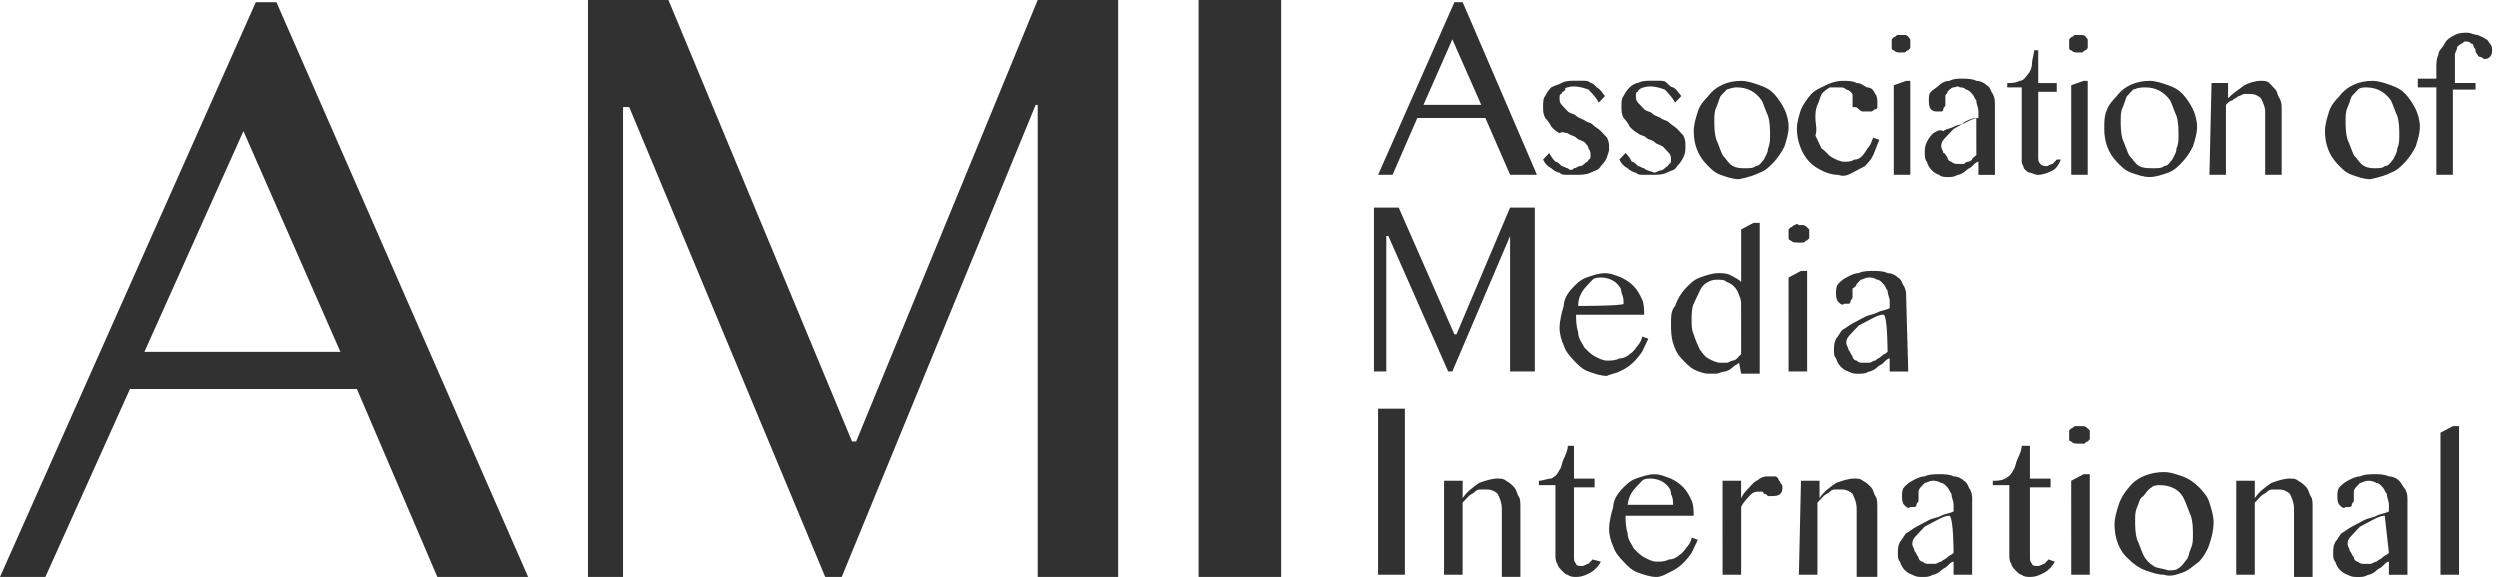
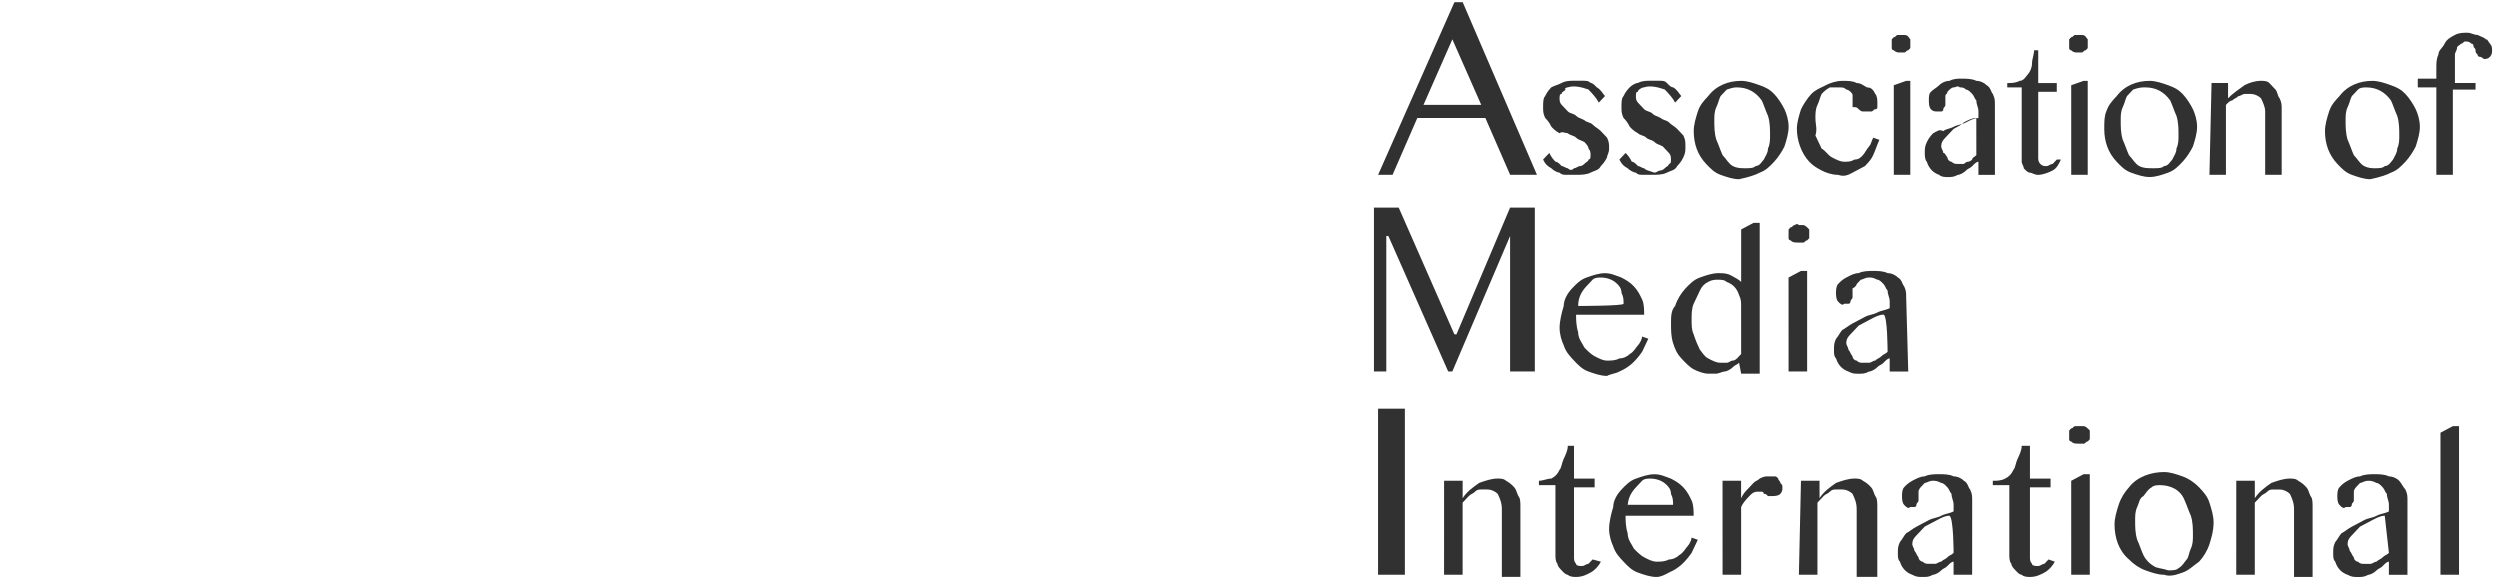
<svg xmlns="http://www.w3.org/2000/svg" fill="none" height="24" viewBox="0 0 104 24" width="104">
  <g clip-rule="evenodd" fill="#313131" fill-rule="evenodd">
-     <path d="m10.642.091-10.642 23.909h1.888l3.519-7.818h9.44l3.347 7.818h3.776l-10.47-23.909zm-.515 5.364 4.034 9.182h-8.153zm14.332 18.545h1.459v-19.545h.258l8.153 19.545h.687l8.067-19.636h.086v19.636h3.347v-24h-3.347l-7.552 18.364h-.172l-7.638-18.364h-3.347zm25.403 0h3.433v-24h-3.433z" />
    <path d="m60.504.091-3.175 7.182h.601l1.03-2.364h2.832l1.03 2.364h1.116l-3.09-7.182zm-.086 1.545 1.202 2.727h-2.403zm4.806 5.364c-.086 0-.172-.091-.258-.091-.086-.091-.172-.182-.257-.182-.086-.091-.172-.182-.258-.364l-.258.273c.086.182.172.273.343.364.086.091.258.182.343.182.086.091.172.091.343.091h.343c.172 0 .429 0 .601-.091.172-.091.343-.091.429-.273.086-.091.172-.182.258-.364 0-.091.086-.182.086-.364 0-.182 0-.273-.086-.455-.086-.091-.172-.182-.258-.273s-.257-.182-.343-.273c-.086-.091-.257-.091-.343-.182-.172-.091-.258-.091-.343-.182s-.258-.091-.343-.182-.172-.182-.258-.273c-.086-.091-.086-.182-.086-.273s0-.182.086-.182c0-.091.086-.091.172-.182-.086 0 0-.091.086-.091.258-.091.601 0 .858.091.172.182.343.364.429.545l.258-.273c-.086-.091-.172-.273-.343-.364-.086-.091-.172-.182-.258-.182-.086-.091-.172-.091-.343-.091-.086 0-.257 0-.343 0-.172 0-.343 0-.515.091-.172.091-.257.091-.429.182-.086.091-.172.182-.257.364-.086.091-.086.273-.086.455s0 .273.086.455c.086.091.172.182.257.364.086.091.172.182.343.273.086-.091.258 0 .343 0 .086.091.258.091.343.182s.172.091.343.182c.086.091.172.182.172.273.086.091.086.182.086.273s0 .182-.086.182c0 .091-.086.091-.172.182-.086.091-.172.091-.172.091-.086 0-.172.091-.257.091-.086.091-.172.091-.258 0zm3.175 0c-.086 0-.172-.091-.258-.091-.086-.091-.172-.182-.258-.182-.086-.182-.172-.273-.257-.364l-.258.273c.086.182.172.273.343.364.086.091.258.182.343.182.086.091.172.091.343.091h.343c.172 0 .429 0 .601-.091s.343-.091.429-.273c.086-.091.172-.182.258-.364.086-.182.086-.273.086-.455 0-.182 0-.273-.086-.455-.086-.091-.172-.182-.258-.273s-.258-.182-.343-.273c-.086-.091-.257-.091-.343-.182-.172-.091-.257-.091-.343-.182-.086-.091-.257-.091-.343-.182-.086-.091-.172-.182-.258-.273-.086-.091-.086-.182-.086-.273s0-.182.086-.182c0-.091.086-.091.172-.182-.086.091 0 0 .086 0 .257-.091.601 0 .858.091.172.182.343.364.429.545l.257-.273c-.086-.091-.172-.273-.343-.364-.086 0-.172-.091-.258-.182s-.172-.091-.343-.091c-.086 0-.258 0-.343 0-.172 0-.343 0-.515.091-.086 0-.258.091-.343.182s-.172.182-.257.364c-.086.091-.086.273-.086.455s0 .273.086.455c.086.091.172.182.257.364.086.091.172.182.343.273.086.091.258.091.343.182s.257.091.343.182c.086.091.172.091.343.182.086.091.172.182.257.273s.086.182.086.273 0 .182-.086.182c0 .091-.086.091-.172.182-.086.091-.172.091-.172.091-.086 0-.172.091-.257.091-.258-.091-.343-.091-.429-.182zm4.806.182c.258-.091.429-.273.601-.455.172-.182.343-.455.429-.636.086-.273.172-.545.172-.818 0-.273-.086-.545-.172-.727s-.258-.455-.429-.636c-.172-.182-.343-.273-.601-.364-.257-.091-.515-.182-.772-.182-.515 0-1.03.182-1.373.636-.172.182-.343.364-.429.636s-.172.545-.172.818c0 .545.172 1 .515 1.364.172.182.343.364.601.455.258.091.515.182.772.182.429-.091.687-.182.858-.273zm-1.116-.273c-.172-.091-.258-.273-.429-.455-.086-.182-.172-.455-.258-.636-.086-.273-.086-.545-.086-.818 0-.182 0-.364.086-.545s.086-.273.172-.455c.086-.091.172-.182.258-.273.258-.091.343-.091.429-.091.429 0 .772.182 1.03.545.086.182.172.455.257.636.086.273.086.545.086.818 0 .182 0 .364-.086.545 0 .182-.086.273-.172.455-.086.091-.172.273-.343.273-.086.091-.258.091-.429.091-.172 0-.343 0-.515-.091zm4.978.273c.172-.091.343-.182.515-.273.172-.182.258-.273.343-.455s.172-.455.257-.636l-.257-.091c-.086.182-.086.273-.172.364-.086.091-.172.273-.257.364s-.172.182-.343.182c-.172.091-.258.091-.429.091-.172 0-.343-.091-.515-.182-.172-.091-.258-.273-.429-.364-.086-.182-.172-.364-.258-.545.086-.273 0-.455 0-.727 0-.182 0-.364.086-.545.086-.182.086-.273.172-.455.086-.091.172-.182.343-.273h.429c.086 0 .172 0 .258.091.086 0 .172.091.172.091.086.091.086.091.086.182v.273.182c.172 0 .172 0 .257.091 0 0 .086.091.172.091h.172.172c.086 0 .086-.091.172-.091s.086-.091.086-.091c0-.091 0-.091 0-.182 0-.091 0-.273-.086-.364-.086-.182-.172-.273-.343-.273-.172-.091-.258-.182-.429-.182-.172-.091-.343-.091-.601-.091-.258 0-.515.091-.687.182s-.429.182-.601.364c-.172.182-.343.455-.429.636-.086.273-.172.545-.172.818 0 .455.172 1 .515 1.364.172.182.343.273.515.364.172.091.429.182.686.182.258.091.429 0 .601-.091zm1.888-5.727c-.086 0-.086.091-.172.091l-.086.091v.182.182c0 .091.086.091.086.091.086.091.172.091.257.091h.172c.086 0 .086-.091.172-.091l.086-.091s0-.091 0-.182 0-.091 0-.182c-.086-.091-.086-.182-.257-.182-.086 0-.086 0-.172 0 .086 0 0 0-.086 0zm-.172 5.818h.686v-3.909h-.172l-.515.182zm4.205-2.909c0-.182 0-.273-.086-.455-.086-.091-.086-.273-.258-.364-.086-.091-.257-.182-.429-.182-.172-.091-.429-.091-.601-.091-.172 0-.343 0-.515.091-.172 0-.343.091-.429.182-.086.091-.257.182-.343.273-.086.091-.086.182-.086.364 0 .091 0 .273.086.364.086.091.172.091.257.091h.172c.086 0 .086-.091.086-.091 0-.091.086-.091.086-.182s0-.091 0-.182c0-.091 0-.182 0-.182 0-.091.086-.091.086-.182.086-.091.172-.182.258-.182s.172-.091.257 0c.086 0 .172 0 .258.091.086 0 .172.091.258.182s.086.182.172.273c0 .182.086.273.086.455v.273c-.172 0-.343.091-.515.182-.172.091-.343.091-.515.182-.172.091-.343.091-.429.182-.172-.091-.258 0-.429.091-.086.091-.172.182-.258.364-.086.182-.086.273-.086.455 0 .091 0 .273.086.364.086.273.258.455.515.545.086.091.258.091.343.091.172 0 .258 0 .429-.091.086 0 .258-.091.343-.182.086-.091.172-.091.258-.182.086-.091.172-.182.257-.182v.545h.687zm-.772 2.091c-.086.091-.172.091-.172.182-.086.091-.172.091-.172.091-.086 0-.172.091-.172.091-.086 0-.172 0-.258 0-.086 0-.172 0-.257-.091-.086 0-.172-.091-.172-.182-.086-.091-.086-.182-.172-.182 0-.091-.086-.182-.086-.273 0-.182.086-.273.172-.364s.258-.273.343-.364c.172-.091.343-.182.429-.273.172-.091.343-.182.515-.182zm3.347.182c-.086.091-.086.091-.172.182-.086 0-.172.091-.258.091s-.172 0-.257-.091c-.086-.091-.086-.182-.086-.273v-2.727h.772v-.364h-.772v-1.364h-.172c0 .182-.086.364-.086.545s-.086.364-.172.455c-.086.091-.172.273-.343.273-.172.091-.343.091-.515.091v.182h.601v2.727.364c0 .091.086.182.086.273.086.091.172.182.258.182.086 0 .172.091.343.091.172 0 .429-.091.601-.182.172-.091.257-.273.343-.455zm.772-5.182c-.086 0-.086.091-.172.091l-.086.091v.182.182c0 .091.086.091.086.091.086.091.172.091.257.091h.172c.086 0 .086-.091.172-.091l.086-.091s0-.091 0-.182 0-.091 0-.182c-.086-.091-.086-.182-.257-.182-.086 0-.086 0-.172 0 0 0 0 0-.086 0zm-.172 5.818h.686v-3.909h-.172l-.515.182zm4.034-.091c.257-.091.429-.273.601-.455s.343-.455.429-.636c.086-.273.172-.545.172-.818 0-.273-.086-.545-.172-.727s-.258-.455-.429-.636-.343-.273-.601-.364c-.258-.091-.515-.182-.772-.182-.515 0-1.03.182-1.373.636-.172.182-.343.364-.429.636-.086.182-.086.455-.086.727 0 .545.172 1 .515 1.364.172.182.343.364.601.455.257.091.515.182.772.182.257 0 .515-.091.772-.182zm-1.202-.273c-.172-.091-.258-.273-.429-.455-.086-.182-.172-.455-.258-.636-.086-.273-.086-.545-.086-.818 0-.182 0-.364.086-.545s.086-.273.172-.455c.086-.091.172-.182.258-.273.258-.091.343-.091.515-.091.429 0 .772.182 1.03.545.086.182.172.455.257.636.086.273.086.545.086.818 0 .182 0 .364-.086.545 0 .182-.086.273-.172.455-.086.091-.172.273-.343.273-.086.091-.258.091-.429.091-.258 0-.429 0-.601-.091zm2.918.364h.686v-2.909c.086-.091.172-.182.258-.182.086-.091.172-.091.258-.182.086 0 .172-.091.257-.091h.258c.172 0 .343.091.429.182.086.182.172.364.172.545v2.636h.687v-2.727c0-.182 0-.273-.086-.455-.086-.091-.086-.273-.172-.364-.086-.091-.172-.182-.257-.273s-.258-.091-.343-.091c-.258 0-.515.091-.687.182-.257.182-.515.364-.686.545v-.636h-.687zm7.552-.091c.258-.091.429-.273.601-.455.172-.182.343-.455.429-.636.086-.273.172-.545.172-.818 0-.273-.086-.545-.172-.727s-.257-.455-.429-.636c-.172-.182-.343-.273-.601-.364s-.515-.182-.772-.182c-.515 0-1.03.182-1.373.636-.172.182-.343.364-.429.636s-.172.545-.172.818c0 .545.172 1 .515 1.364.172.182.343.364.601.455s.515.182.772.182c.429-.091.687-.182.858-.273zm-1.116-.273c-.172-.091-.257-.273-.429-.455-.086-.182-.172-.455-.257-.636-.086-.273-.086-.545-.086-.818 0-.182 0-.364.086-.545.086-.182.086-.273.172-.455.086-.091.172-.182.258-.273.086-.091.257-.091.343-.091.429 0 .772.182 1.03.545.086.182.172.455.258.636.086.273.086.545.086.818 0 .182 0 .364-.086.545 0 .182-.086.273-.172.455-.086.091-.172.273-.343.273-.086.091-.257.091-.429.091-.086 0-.257 0-.429-.091zm3.776-3.455v-.909c0-.091 0-.182 0-.273s.086-.182.086-.273.085-.091.171-.182c.086 0 .086-.091.172-.091s.172 0 .257.091c.086 0 .086.091.086.091 0 .091.086.091.086.182s0 .091.086.182c0 .091.086.091.086.091.086 0 .171.091.171.091.086 0 .172 0 .258-.091.086-.091.086-.182.086-.273s0-.182-.086-.273-.086-.182-.172-.182c-.086-.091-.171-.091-.343-.182-.172 0-.258-.091-.429-.091-.172 0-.344 0-.515.091-.172.091-.343.182-.429.364s-.258.273-.258.455c-.086.182-.086.364-.086.545v.455h-.772v.364h.772v3.636h.687v-3.545h.944v-.273zm-44.884 12h.429v-5.636h.086l2.489 5.636h.172l2.403-5.636v5.636h1.03v-6.818h-1.03l-2.231 5.273h-.086l-2.317-5.273h-1.03v6.818zm10.127 0c.429-.182.687-.455.944-.818.086-.182.172-.364.258-.545l-.258-.091c0 .091-.086.273-.172.364s-.172.273-.343.364c-.086.091-.257.182-.429.182-.172.091-.343.091-.515.091s-.343-.091-.515-.182c-.172-.091-.343-.273-.429-.364-.086-.182-.258-.364-.258-.636-.086-.273-.086-.545-.086-.727h2.832c0-.182 0-.455-.086-.636-.086-.182-.172-.364-.343-.545-.172-.182-.343-.273-.515-.364-.257-.091-.429-.182-.686-.182-.258 0-.515.091-.772.182-.258.091-.429.273-.601.455-.172.182-.343.455-.343.727-.086.273-.172.636-.172.909 0 .273.086.545.172.727.086.273.257.455.429.636.172.182.343.364.601.455.258.091.515.182.772.182.172-.091.343-.091.515-.182zm-1.716-2.727c0-.273.086-.545.343-.818.086-.091.172-.182.257-.273.086-.091.258-.091.343-.091.258 0 .515.091.687.273.086.091.172.182.172.364.086.182.086.273.086.455 0 .091-1.888.091-1.888.091zm6.78 2.818h.772v-6.273h-.257l-.515.273v2.182c-.086-.091-.257-.182-.429-.273-.172-.091-.343-.091-.515-.091-.257 0-.515.091-.772.182-.257.091-.429.273-.601.455-.172.182-.343.455-.429.727-.172.182-.172.455-.172.727 0 .273 0 .545.086.818.086.273.172.455.343.636.172.182.343.364.515.455.172.091.429.182.601.182h.343c.086 0 .258-.091.343-.091s.257-.091.343-.182c.086-.091.172-.091.257-.182zm0-.818c-.086.091-.086.091-.172.182s-.172.091-.172.091c-.086 0-.172.091-.258.091s-.172 0-.258 0c-.172 0-.343-.091-.515-.182-.172-.091-.258-.273-.343-.364-.086-.182-.172-.364-.257-.636-.086-.182-.086-.364-.086-.636 0-.182 0-.455.086-.636.086-.182.172-.364.257-.545s.172-.273.343-.364c.172-.091.258-.091.429-.091.086 0 .258 0 .343.091.258.091.429.273.515.545.086.182.086.273.086.455zm2.231-5.364c-.086 0-.086.091-.172.091l-.086.091v.182.182c0 .091.086.091.086.091.086.091.172.091.343.091h.172c.086 0 .086-.091.172-.091l.086-.091c0-.091 0-.091 0-.182s0-.091 0-.182c-.086-.091-.172-.182-.257-.182-.086 0-.086 0-.172 0-.086-.091-.172 0-.172 0zm-.258 6.091h.772v-4.182h-.258l-.515.273zm4.892-3.091c0-.182 0-.273-.086-.455-.086-.091-.086-.273-.258-.364-.086-.091-.257-.182-.429-.182-.172-.091-.429-.091-.601-.091-.172 0-.429 0-.601.091-.172 0-.343.091-.515.182-.172.091-.258.182-.343.273s-.086.273-.086.364 0 .273.086.364c.086.091.172.182.258.091h.172c.086 0 .086-.091.086-.091 0-.091.086-.091.086-.182s0-.182 0-.182c0-.091 0-.182 0-.182.172-.091.172-.182.172-.182.086-.091.086-.091.172-.182.086 0 .172-.091.343-.091.086 0 .172 0 .343.091.086 0 .172.091.258.182s.086.182.172.273c0 .182.086.273.086.455v.273c-.172.091-.343.091-.515.182-.172.091-.343.091-.515.182s-.343.182-.515.273c-.172.091-.258.182-.429.273-.086.091-.172.273-.258.364-.086.182-.086.273-.086.455 0 .182 0 .273.086.364.086.273.258.455.515.545.172.091.258.091.429.091.172 0 .258 0 .429-.091.086 0 .258-.091.343-.182s.172-.091.258-.182.172-.182.257-.182v.545h.772zm-.772 2.273c-.086.091-.172.091-.257.182-.086.091-.172.091-.258.182-.086 0-.172.091-.258.091-.086 0-.172 0-.257 0s-.172 0-.258-.091c-.086 0-.172-.091-.172-.182-.086-.091-.086-.182-.172-.273 0-.091-.086-.182-.086-.273 0-.182.086-.273.172-.364.086-.091.258-.273.343-.364.172-.091.343-.182.515-.273.172-.091.343-.182.515-.182.172 0 .172 1.546.172 1.546zm-21.198 9.273h1.116v-6.909h-1.116zm2.746 0h.772v-3c.086-.091.172-.182.258-.273.086-.091.172-.091.258-.182.086-.091.172-.091.257-.091h.258c.172 0 .343.091.429.182.086.182.172.364.172.636v2.818h.772v-2.909c0-.182 0-.364-.086-.455-.086-.182-.086-.273-.172-.364-.086-.091-.172-.182-.343-.273-.086-.091-.258-.091-.343-.091-.258 0-.515.091-.772.182-.258.182-.515.364-.687.636v-.727h-.772zm6.179-.636c-.086.091-.086.091-.172.182-.086 0-.172.091-.258.091-.086 0-.257 0-.257-.091-.086-.091-.086-.182-.086-.273v-2.909h.858v-.364h-.858v-1.364h-.258c0 .182-.086.364-.172.545-.086.182-.086.364-.172.455-.086.182-.172.273-.343.364-.172 0-.343.091-.515.091v.182h.687v2.909c0 .091 0 .273.086.364 0 .091.086.182.172.273.086.091.172.182.258.182.086.091.258.091.343.091.257 0 .429-.091.601-.182.172-.091.343-.273.429-.455zm3.175.545c.429-.182.687-.455.944-.818.086-.182.172-.364.258-.545l-.258-.091c0 .091-.086.273-.172.364s-.172.273-.343.364c-.086.091-.257.182-.429.182-.172.091-.343.091-.515.091s-.343-.091-.515-.182c-.172-.091-.343-.273-.429-.364-.086-.182-.258-.364-.258-.636-.086-.273-.086-.545-.086-.727h2.832c0-.182 0-.455-.086-.636-.086-.182-.172-.364-.343-.545-.172-.182-.343-.273-.515-.364-.257-.091-.429-.182-.686-.182-.258 0-.515.091-.772.182-.258.091-.429.273-.601.455-.172.182-.343.455-.343.727-.086.273-.172.636-.172.909s.086.545.172.727c.086.273.257.455.429.636.172.182.343.364.601.455s.515.182.772.182c.172 0 .343-.091.515-.182zm-1.716-2.727c0-.273.086-.545.343-.818.086-.091.172-.182.257-.273.086-.091.258-.091.343-.091.258 0 .515.091.687.273.086.091.172.182.172.364.086.182.086.273.086.455h-1.888zm3.948 2.818h.772v-2.818c.086-.182.172-.273.343-.455.086-.091.172-.182.343-.182h.172s.086 0 .086.091c.086 0 .086 0 .172.091h.172c.086 0 .257 0 .343-.091.086-.091.086-.182.086-.273s0-.091-.086-.182c0-.091-.086-.091-.086-.182-.086-.091-.086-.091-.172-.091s-.172 0-.258 0-.172 0-.343.091c-.086.091-.172.091-.257.182-.086.091-.172.182-.258.273s-.172.182-.258.364v-.727h-.772zm3.175 0h.772v-3c.086-.091.172-.182.258-.273.086-.091.172-.091.257-.182.086-.091.172-.091.258-.091h.258c.172 0 .343.091.429.182.086.182.172.364.172.636v2.818h.858v-2.909c0-.182 0-.364-.086-.455-.086-.182-.086-.273-.172-.364-.086-.091-.172-.182-.343-.273-.086-.091-.258-.091-.343-.091-.258 0-.515.091-.772.182-.258.182-.515.364-.687.636v-.727h-.772zm7.209-3.091c0-.182 0-.273-.086-.455-.086-.091-.086-.273-.258-.364-.086-.091-.258-.182-.429-.182-.172-.091-.429-.091-.601-.091-.172 0-.429 0-.601.091-.172 0-.343.091-.515.182-.172.091-.258.182-.343.273s-.086.273-.086.364c0 .091 0 .273.086.364s.172.182.257.091h.172c.086 0 .086-.091.086-.091 0-.091.086-.091.086-.182s0-.182 0-.182c0-.091 0-.182 0-.182 0-.091.086-.182.086-.182.086-.091.086-.091.172-.182.086 0 .172-.091.343-.091.086 0 .172 0 .343.091.086 0 .172.091.257.182s.086.182.172.273c0 .182.086.273.086.455v.273c-.172.091-.343.091-.515.182-.172.091-.343.091-.515.182-.172.091-.343.182-.515.273-.172.091-.258.182-.429.273-.086.091-.172.273-.258.364-.086.182-.086.273-.086.455s0 .273.086.364c.086.273.258.455.515.545.172.091.257.091.429.091.172 0 .257 0 .429-.091.086 0 .257-.091.343-.182.086-.091.172-.091.257-.182.086-.091.172-.182.258-.182v.545h.772zm-.772 2.182c-.086.091-.172.091-.258.182s-.172.091-.257.182c-.086 0-.172.091-.258.091s-.172 0-.258 0c-.086 0-.172 0-.257-.091-.086 0-.172-.091-.172-.182-.086-.091-.086-.182-.172-.273 0-.091-.086-.182-.086-.273 0-.182.086-.273.172-.364s.258-.273.343-.364c.172-.091.343-.182.515-.273.172-.091.343-.182.515-.182.172.091.172 1.546.172 1.546zm3.948.273c-.086.091-.086.091-.172.182-.086 0-.172.091-.258.091-.086 0-.257 0-.257-.091-.086-.091-.086-.182-.086-.273v-2.909h.858v-.364h-.858v-1.364h-.343c0 .182-.086.364-.172.545-.086.182-.086.364-.172.455-.086.182-.172.273-.343.364s-.343.091-.515.091v.182h.687v2.909c0 .091-0.0.273.086.364 0 .091.086.182.172.273s.172.182.258.182c.086.091.257.091.343.091.257 0 .429-.091.601-.182s.343-.273.429-.455zm1.116-5.545c-.086 0-.086.091-.172.091l-.086.091v.182.182c0 .091.086.091.086.091.086.091.172.091.343.091h.172c.086 0 .086-.091.172-.091l.086-.091c0-.091 0-.091 0-.182s0-.091 0-.182c-.086-.091-.172-.182-.258-.182s-.086 0-.172 0c-.086 0-.086 0-.172 0zm-.172 6.182h.772v-4.182h-.258l-.515.273zm4.634-.091c.258-.091.429-.273.687-.455.172-.182.343-.455.429-.727.086-.273.172-.545.172-.909 0-.273-.086-.545-.172-.818-.086-.273-.258-.455-.429-.636-.172-.182-.429-.364-.687-.455s-.515-.182-.772-.182c-.515 0-1.116.182-1.459.636-.172.182-.343.455-.429.727-.086.273-.172.545-.172.818 0 .545.172 1.091.601 1.454.172.182.429.364.686.455.258.091.515.182.772.182.258.091.515 0 .772-.091zm-1.202-.273c-.172-.091-.343-.273-.429-.455s-.172-.455-.258-.636c-.086-.273-.086-.545-.086-.818 0-.182 0-.364.086-.545.086-.182.086-.364.258-.455.086-.091.172-.273.343-.364.086-.091.257-.091.343-.091.429 0 .858.182 1.03.636.086.182.172.455.258.636.086.273.086.545.086.818 0 .182 0 .364-.086.545s-.086.364-.172.455c-.086.091-.172.273-.343.364-.086.091-.258.091-.429.091-.258-.091-.515-.091-.601-.182zm3.433.364h.772v-3c.086-.091.172-.182.258-.273.086-.091.172-.091.258-.182.086-.091.172-.091.257-.091h.258c.172 0 .343.091.429.182.086.182.172.364.172.636v2.818h.772v-2.909c0-.182 0-.364-.086-.455-.086-.182-.086-.273-.172-.364-.086-.091-.172-.182-.343-.273-.086-.091-.258-.091-.343-.091-.258 0-.515.091-.772.182-.258.182-.515.364-.687.636v-.727h-.772zm7.123-3.091c0-.182 0-.273-.086-.455-.086-.091-.172-.273-.257-.364s-.258-.182-.429-.182c-.172-.091-.429-.091-.601-.091-.172 0-.429 0-.601.091-.172 0-.343.091-.515.182-.172.091-.258.182-.343.273s-.086.273-.086.364c0 .091 0 .273.086.364s.172.182.257.091h.172c.086 0 .086-.091.086-.091 0-.091.086-.091.086-.182s0-.182 0-.182c0-.091 0-.182 0-.182 0-.091.086-.182.086-.182.086-.091.086-.091.172-.182.086 0 .172-.091.343-.091.086 0 .172 0 .343.091.086 0 .172.091.257.182s.086.182.172.273c0 .182.086.273.086.455v.273c-.172.091-.343.091-.515.182-.172.091-.343.091-.515.182-.172.091-.343.182-.515.273s-.258.182-.429.273c-.086.091-.172.273-.258.364-.086.182-.086.273-.086.455s0 .273.086.364c.086.273.258.455.515.545.172.091.257.091.429.091.172 0 .257 0 .429-.091.086 0 .257-.091.343-.182.086-.091.172-.091.257-.182.086-.091.172-.182.258-.182v.545h.772zm-.772 2.182c-.086.091-.172.091-.258.182s-.172.091-.257.182c-.086 0-.172.091-.258.091s-.172 0-.258 0-.172 0-.257-.091c-.086 0-.172-.091-.172-.182-.086-.091-.086-.182-.172-.273 0-.091-.086-.182-.086-.273 0-.182.086-.273.172-.364s.258-.273.343-.364c.172-.091.343-.182.515-.273.172-.091.343-.182.515-.182zm2.917-5.273h-.257l-.515.273v5.909h.772z" />
  </g>
</svg>